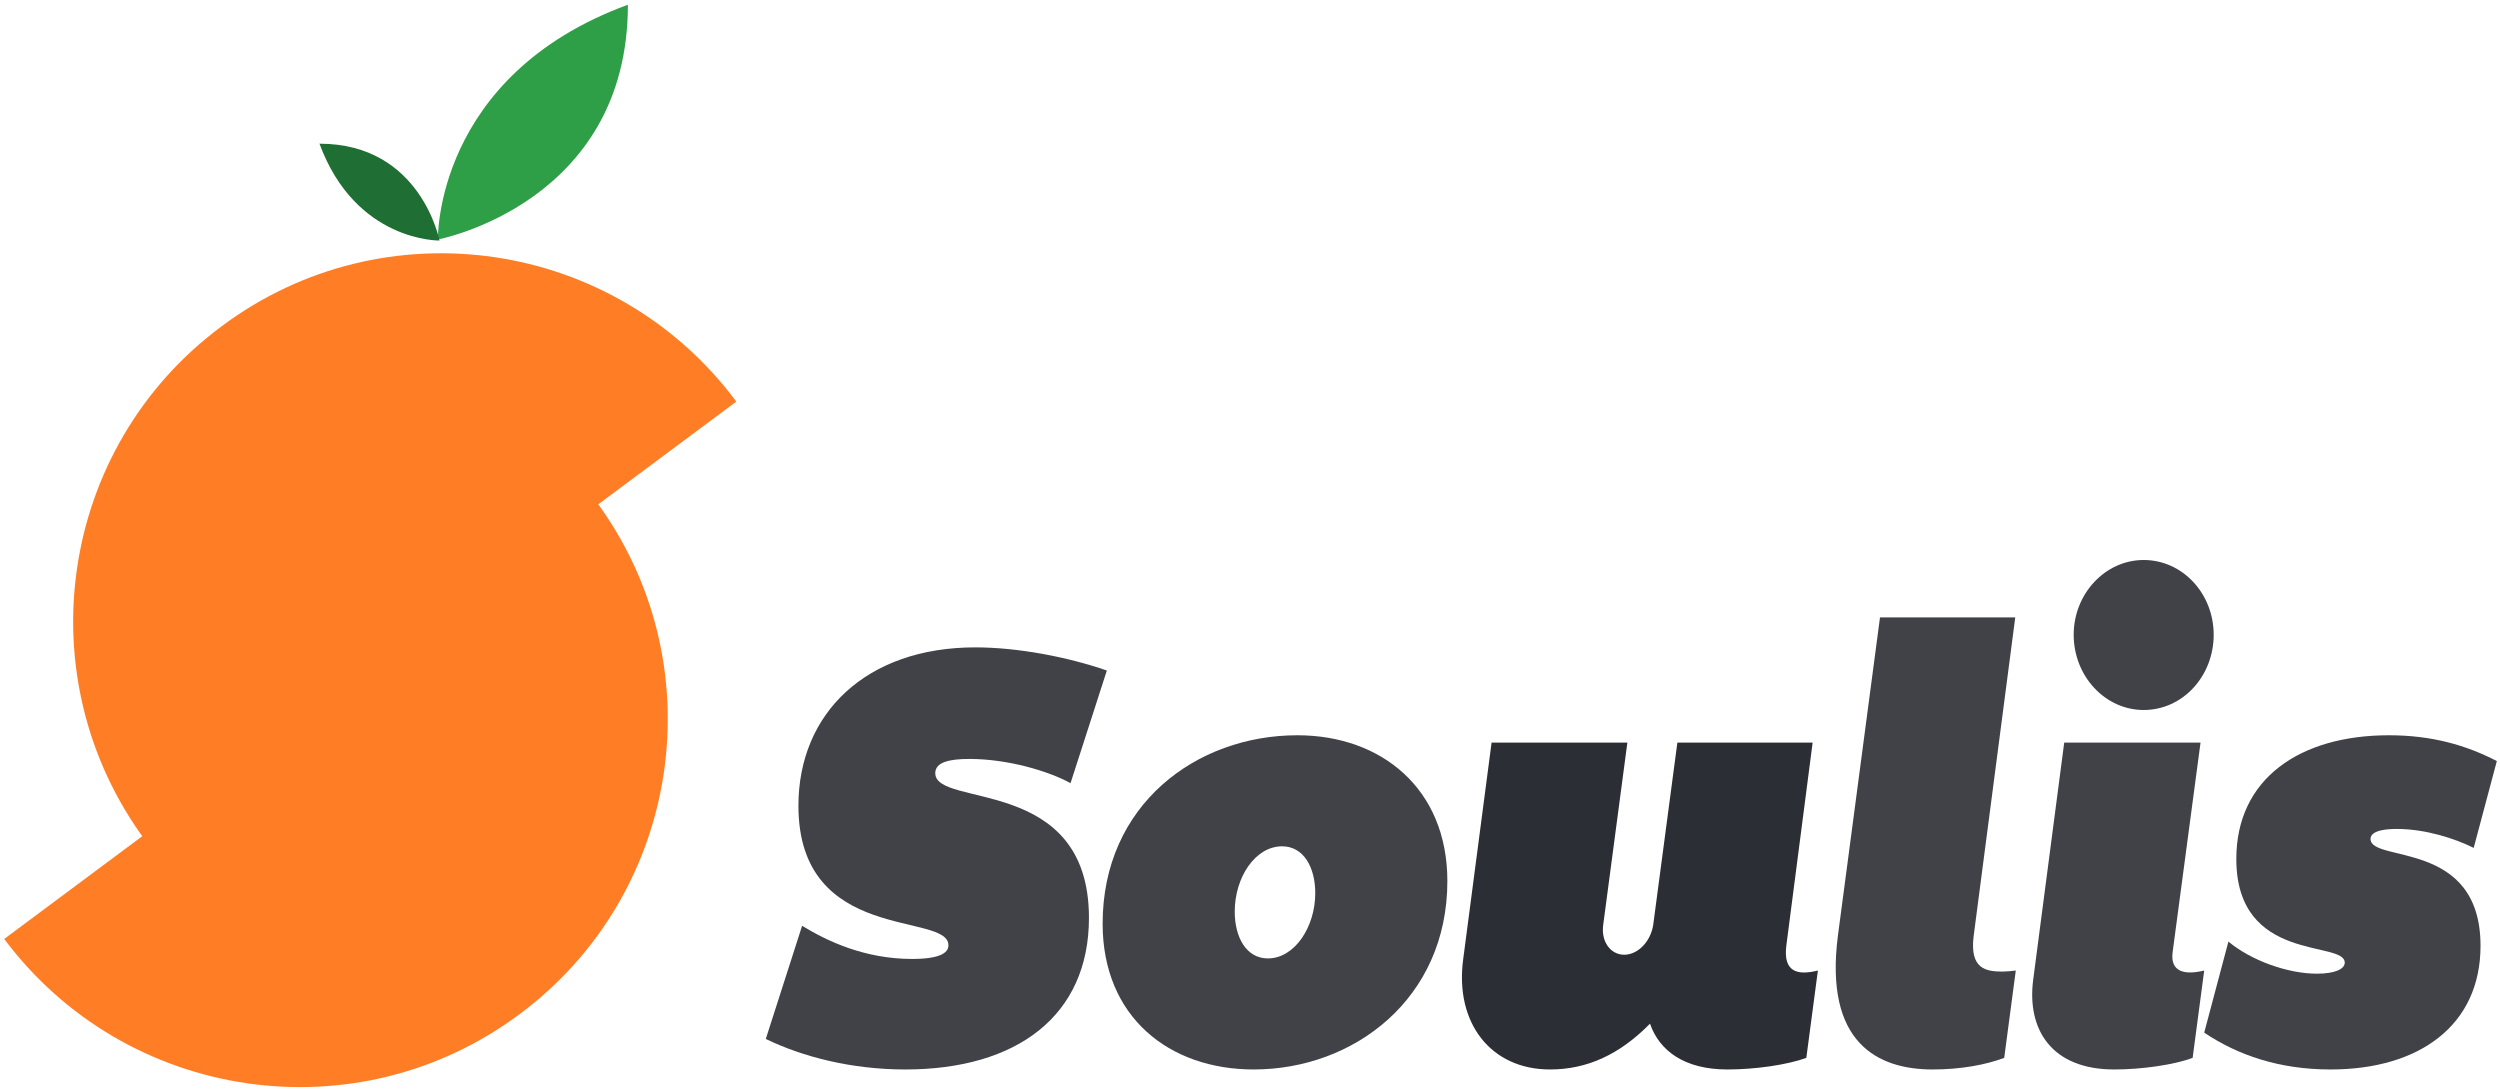
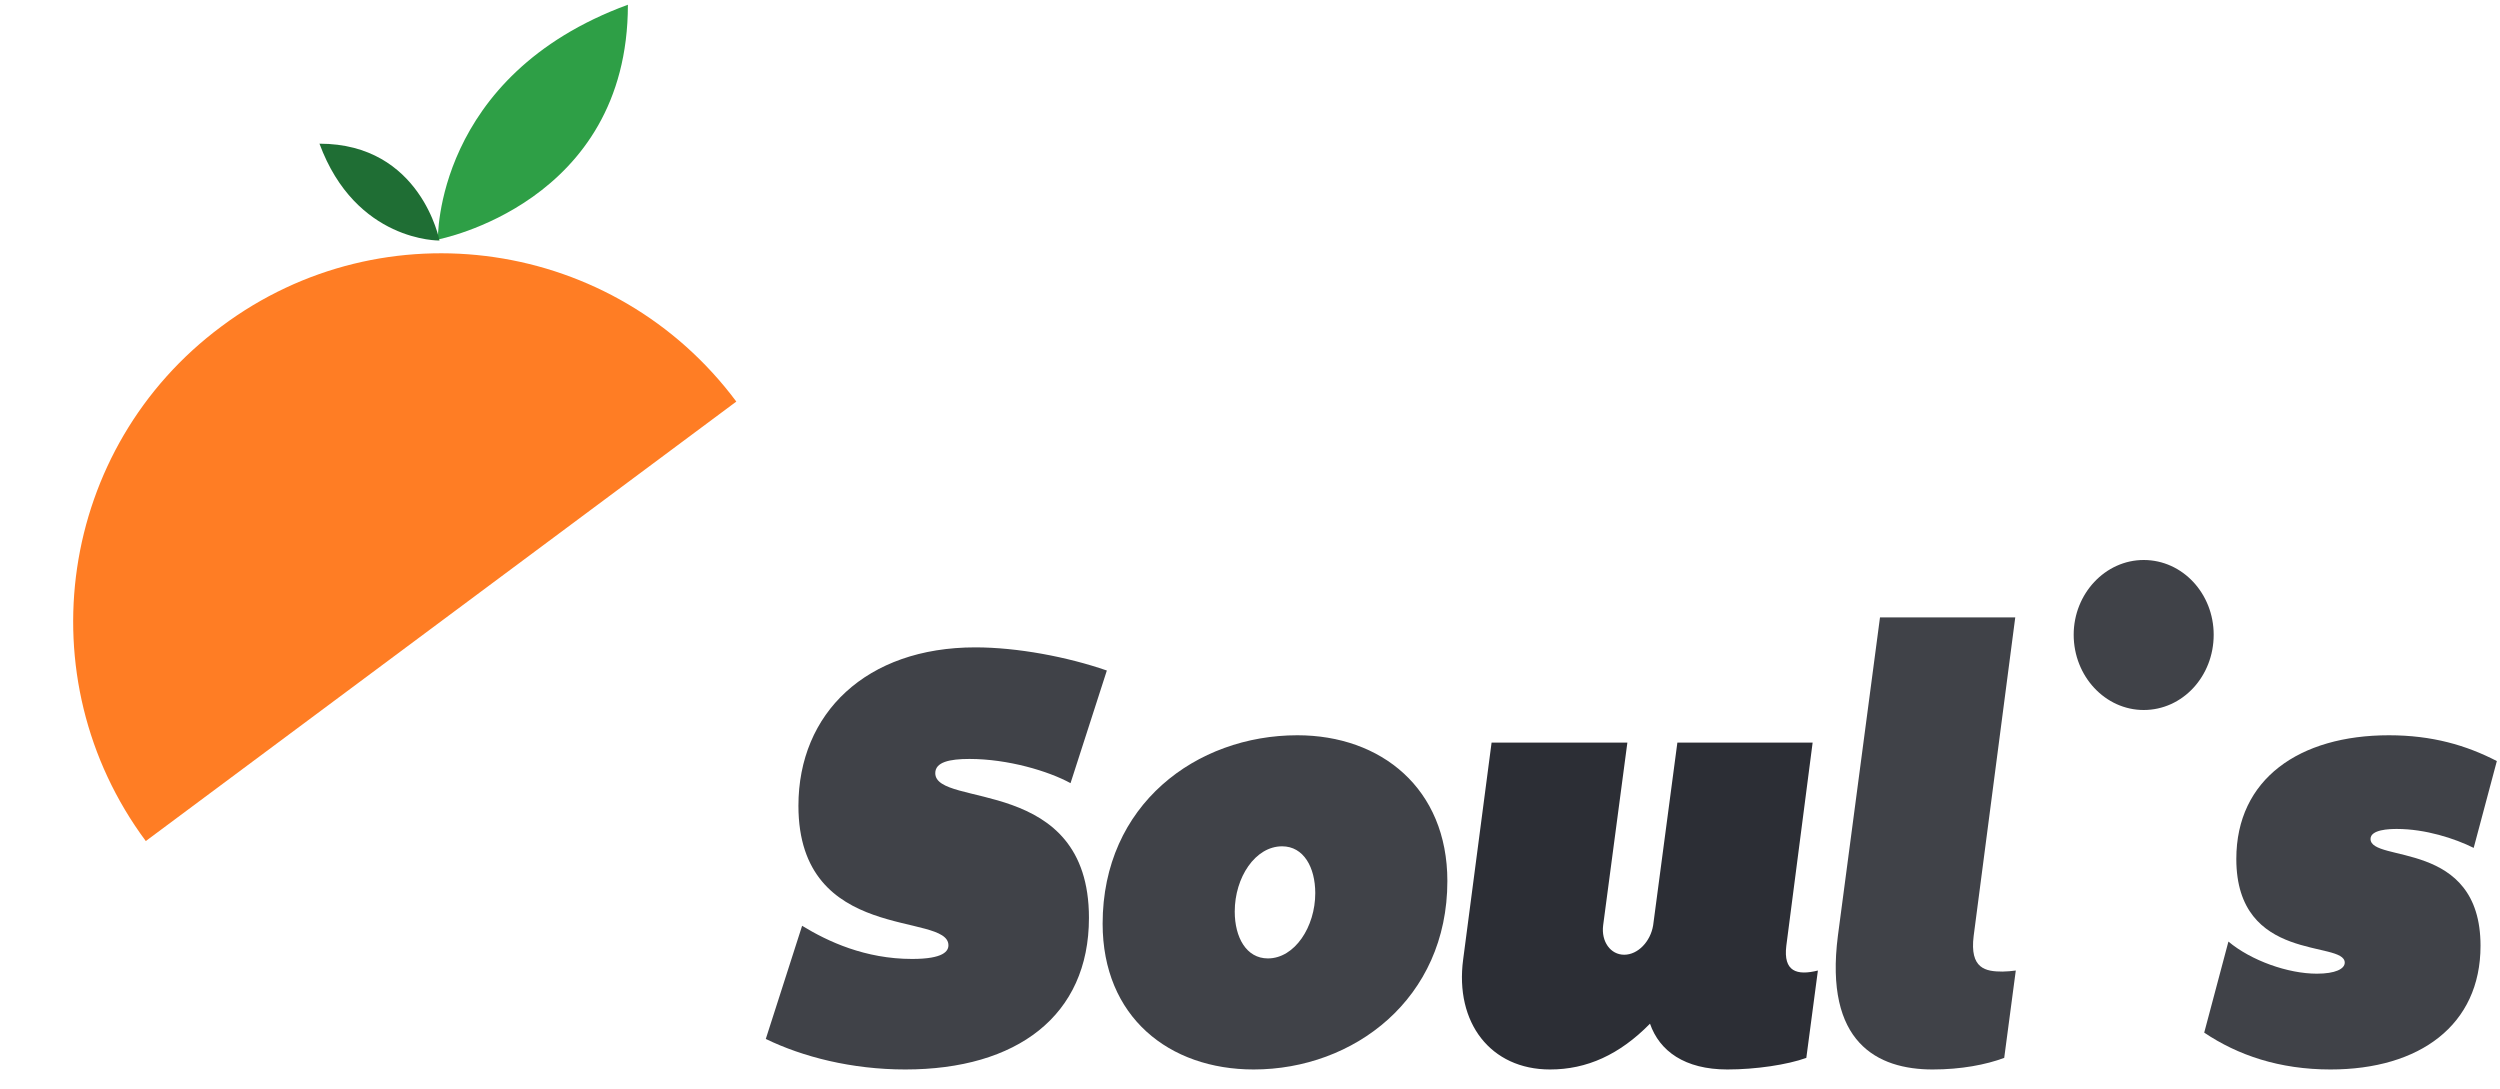
<svg xmlns="http://www.w3.org/2000/svg" viewBox="0 0 475 207" width="475" height="207">
  <style>tspan{white-space:pre}.a{fill:#2e9f46}.b{fill:#1f6e34}.c{opacity:.9;fill:#2c2e35}.d{fill:#2c2e35}.e{fill:#ff7d24}</style>
  <path fill-rule="evenodd" class="a" d="m83.2 45.5c0 0-0.7-31.1 36.1-44.6 0 37.8-36.1 44.6-36.1 44.6" />
  <path fill-rule="evenodd" class="b" d="m83.5 45.7c0 0-15.9 0.3-22.8-18.4 19.3 0 22.8 18.4 22.8 18.4" />
  <path fill-rule="evenodd" class="c" d="m206.9 174.4c0 18.6-13.7 28.8-34.9 28.8-10.2 0-19.5-2.4-26.5-5.8l6.9-21.5c4.9 3 12 6.3 20.9 6.3 6 0 6.9-1.5 6.9-2.6 0-6.4-28.5-0.2-28.5-26.5 0-17.6 12.9-30.1 33.6-30.1 8 0 17.5 1.8 25 4.4l-6.9 21.4c-4.2-2.3-11.9-4.6-19.2-4.6-3.8 0-6.5 0.6-6.5 2.7 0 6.7 29.2 0.3 29.2 27.5" />
  <path fill-rule="evenodd" class="c" d="m249.9 169.7c0 6.4-3.9 12.4-9 12.4-4.1 0-6.3-4-6.3-8.9 0-6.5 3.9-12.4 9-12.4 4.1 0 6.3 4 6.3 8.9zm25.1-2.3c0-17.6-12.6-27.7-28.5-27.7-19.2 0-37 13.2-37 35.8 0 17.7 12.6 27.7 28.7 27.7 19 0 36.8-13.4 36.8-35.8z" />
  <path fill-rule="evenodd" class="d" d="m339.4 179.7c-0.6 4.9 2 5.7 6 4.7l-2.2 16.6c-3.6 1.3-9.6 2.2-15 2.2-8.1 0-12.9-3.5-14.7-8.7-5.8 5.9-12 8.7-19 8.7-11.3 0-18.1-8.9-16.5-20.9l5.4-41.2h25.8l-4.6 34.7c-0.4 3.1 1.4 5.6 4 5.6 2.6 0 5-2.5 5.5-5.6l4.6-34.7h25.7z" />
  <path fill-rule="evenodd" class="c" d="m383 184.4l-2.2 16.6c-3.5 1.3-8.2 2.2-13.6 2.2-10.5 0-20.6-5.1-18-25.4l8-60.5h25.7l-7.9 60.5c-0.8 6.3 2.3 6.8 5.5 6.8 0.7 0 1.8-0.1 2.5-0.2" />
-   <path fill-rule="evenodd" class="c" d="m392.2 141.1h25.9l-5.3 39.8c-0.5 3.8 2.3 4.4 6 3.5l-2.2 16.6c-3.5 1.3-9.6 2.2-14.9 2.2-12 0-16.6-7.7-15.4-17z" />
  <path fill-rule="evenodd" class="c" d="m471.3 179.7c0 15.1-11.6 23.5-28.5 23.5-9.7 0-17.6-2.7-24-7l4.6-17.3c4.3 3.6 11.3 6.1 16.8 6.1 3.5 0 5.3-0.9 5.3-2.1 0-4.3-20.6 0.2-20.6-19.7 0-15.2 12-23.5 29-23.5 8.2 0 14.7 1.9 20.5 4.9l-4.4 16.5c-3.6-1.8-9.2-3.6-14.6-3.6-1.4 0-5 0.1-5 1.9 0 4.6 20.9 0 20.9 20.3" />
  <path fill-rule="evenodd" class="c" d="m394 120.6c0-7.8 6-14.2 13.3-14.2 7.4 0 13.3 6.4 13.3 14.2 0 7.9-5.9 14.3-13.3 14.3-7.3 0-13.3-6.4-13.3-14.3" />
  <path fill-rule="evenodd" class="e" d="m27.7 159.8c-23-31-16.6-74.8 14.4-97.8 30.9-23.1 74.7-16.7 97.8 14.3" />
-   <path fill-rule="evenodd" class="e" d="m113 94.9c23.1 30.9 16.7 74.8-14.3 97.8-31 23.1-74.8 16.6-97.9-14.3" />
</svg>